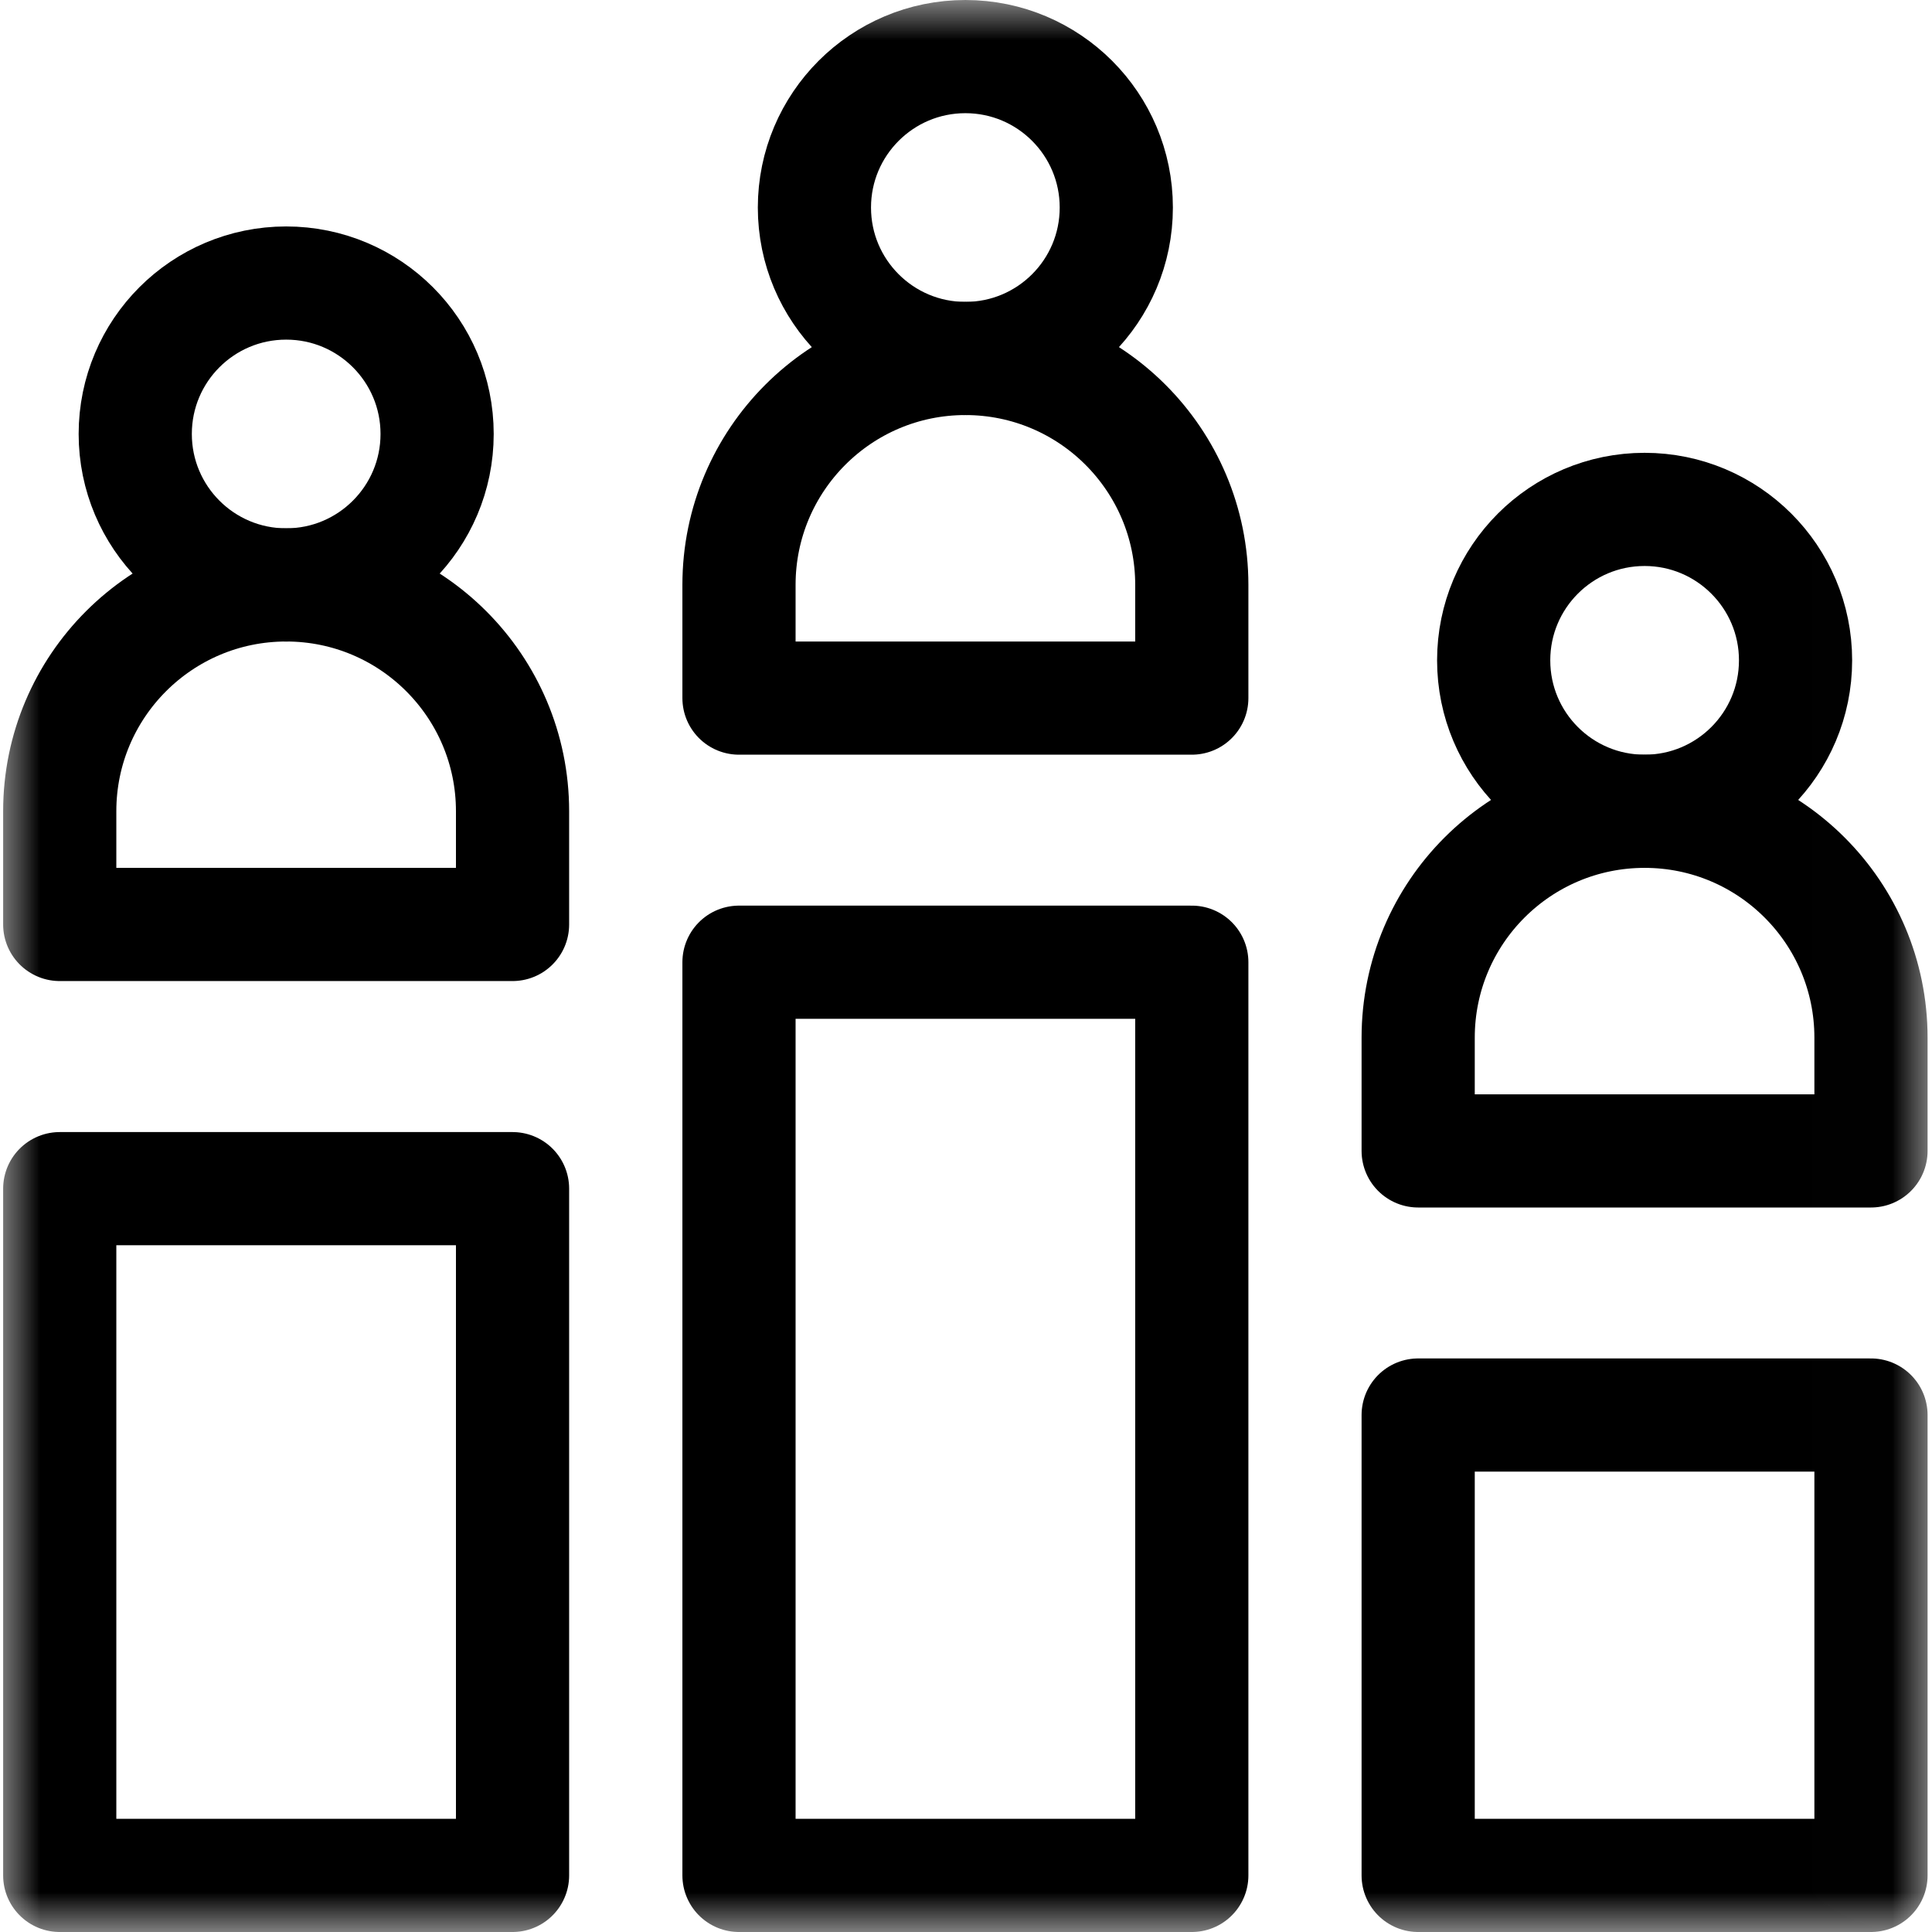
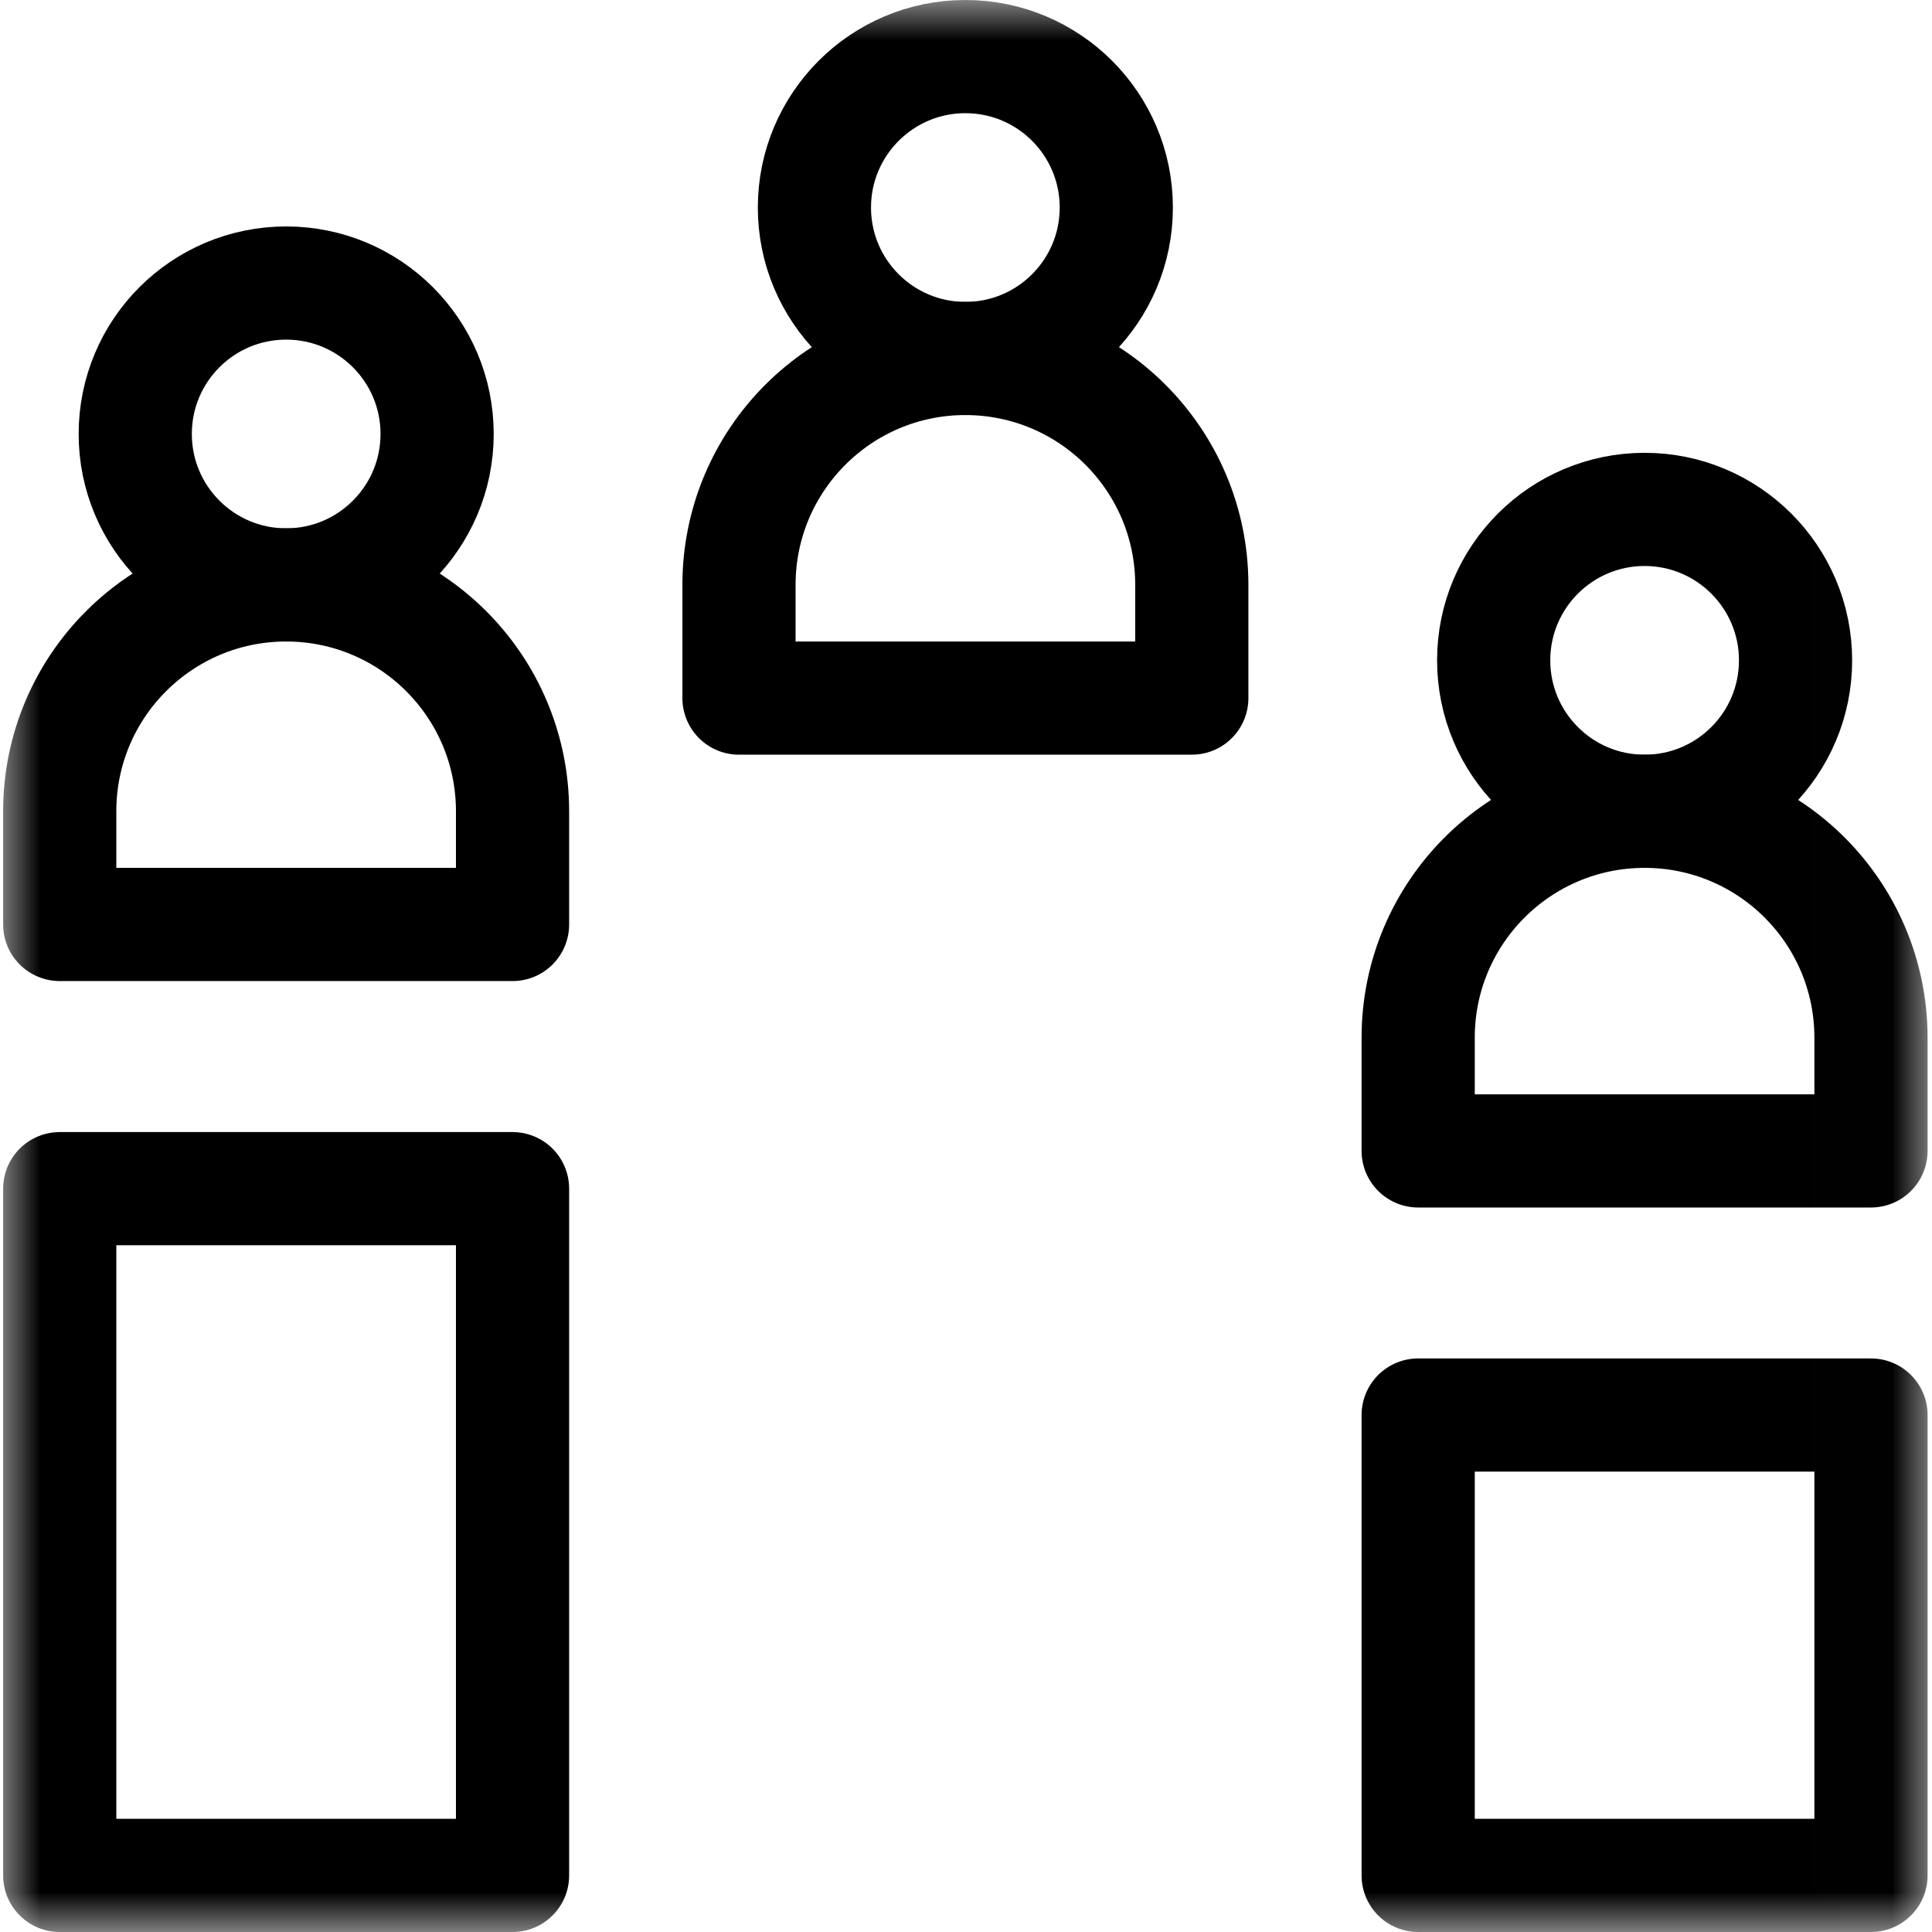
<svg xmlns="http://www.w3.org/2000/svg" width="24" height="24" viewBox="0 0 24 24" fill="none">
  <g clip-path="url(#clip0_10879_7508)">
    <mask id="mask0_10879_7508" style="mask-type:luminance" maskUnits="userSpaceOnUse" x="-1" y="0" width="25" height="24">
      <path d="M-0.008 1.90735e-06H23.992L23.992 24H-0.008L-0.008 1.90735e-06Z" fill="white" />
    </mask>
    <g mask="url(#mask0_10879_7508)">
-       <path d="M14.805 11.953H9.18L9.18 23.297H14.805L14.805 11.953Z" stroke="black" stroke-width="1.406" stroke-miterlimit="10" stroke-linecap="round" stroke-linejoin="round" />
      <path d="M23.242 17.578H17.617L17.617 23.297H23.242L23.242 17.578Z" stroke="black" stroke-width="1.406" stroke-miterlimit="10" stroke-linecap="round" stroke-linejoin="round" />
      <path d="M0.742 14.766H6.367L6.367 23.297H0.742L0.742 14.766Z" stroke="black" stroke-width="1.406" stroke-miterlimit="10" stroke-linecap="round" stroke-linejoin="round" />
      <path d="M11.992 4.453C10.439 4.453 9.18 5.712 9.18 7.266L9.18 8.672H14.805L14.805 7.266C14.805 5.712 13.546 4.453 11.992 4.453Z" stroke="black" stroke-width="1.406" stroke-miterlimit="10" stroke-linecap="round" stroke-linejoin="round" />
      <path d="M13.867 2.578C13.867 1.543 13.028 0.703 11.992 0.703C10.957 0.703 10.117 1.543 10.117 2.578C10.117 3.614 10.957 4.453 11.992 4.453C13.028 4.453 13.867 3.614 13.867 2.578Z" stroke="black" stroke-width="1.406" stroke-miterlimit="10" stroke-linecap="round" stroke-linejoin="round" />
      <path d="M3.555 7.266C2.001 7.266 0.742 8.525 0.742 10.078L0.742 11.484H6.367L6.367 10.078C6.367 8.525 5.108 7.266 3.555 7.266Z" stroke="black" stroke-width="1.406" stroke-miterlimit="10" stroke-linecap="round" stroke-linejoin="round" />
      <path d="M5.43 5.391C5.43 4.355 4.59 3.516 3.555 3.516C2.519 3.516 1.68 4.355 1.68 5.391C1.68 6.426 2.519 7.266 3.555 7.266C4.59 7.266 5.43 6.426 5.43 5.391Z" stroke="black" stroke-width="1.406" stroke-miterlimit="10" stroke-linecap="round" stroke-linejoin="round" />
      <path d="M20.43 10.078C18.876 10.078 17.617 11.337 17.617 12.891L17.617 14.297H23.242L23.242 12.891C23.242 11.337 21.983 10.078 20.43 10.078Z" stroke="black" stroke-width="1.406" stroke-miterlimit="10" stroke-linecap="round" stroke-linejoin="round" />
      <path d="M22.305 8.203C22.305 7.168 21.465 6.328 20.43 6.328C19.394 6.328 18.555 7.168 18.555 8.203C18.555 9.239 19.394 10.078 20.43 10.078C21.465 10.078 22.305 9.239 22.305 8.203Z" stroke="black" stroke-width="1.406" stroke-miterlimit="10" stroke-linecap="round" stroke-linejoin="round" />
    </g>
  </g>
  <defs>
    <clipPath id="clip0_10879_7508">
      <rect width="24" height="24" fill="white" />
    </clipPath>
  </defs>
</svg>